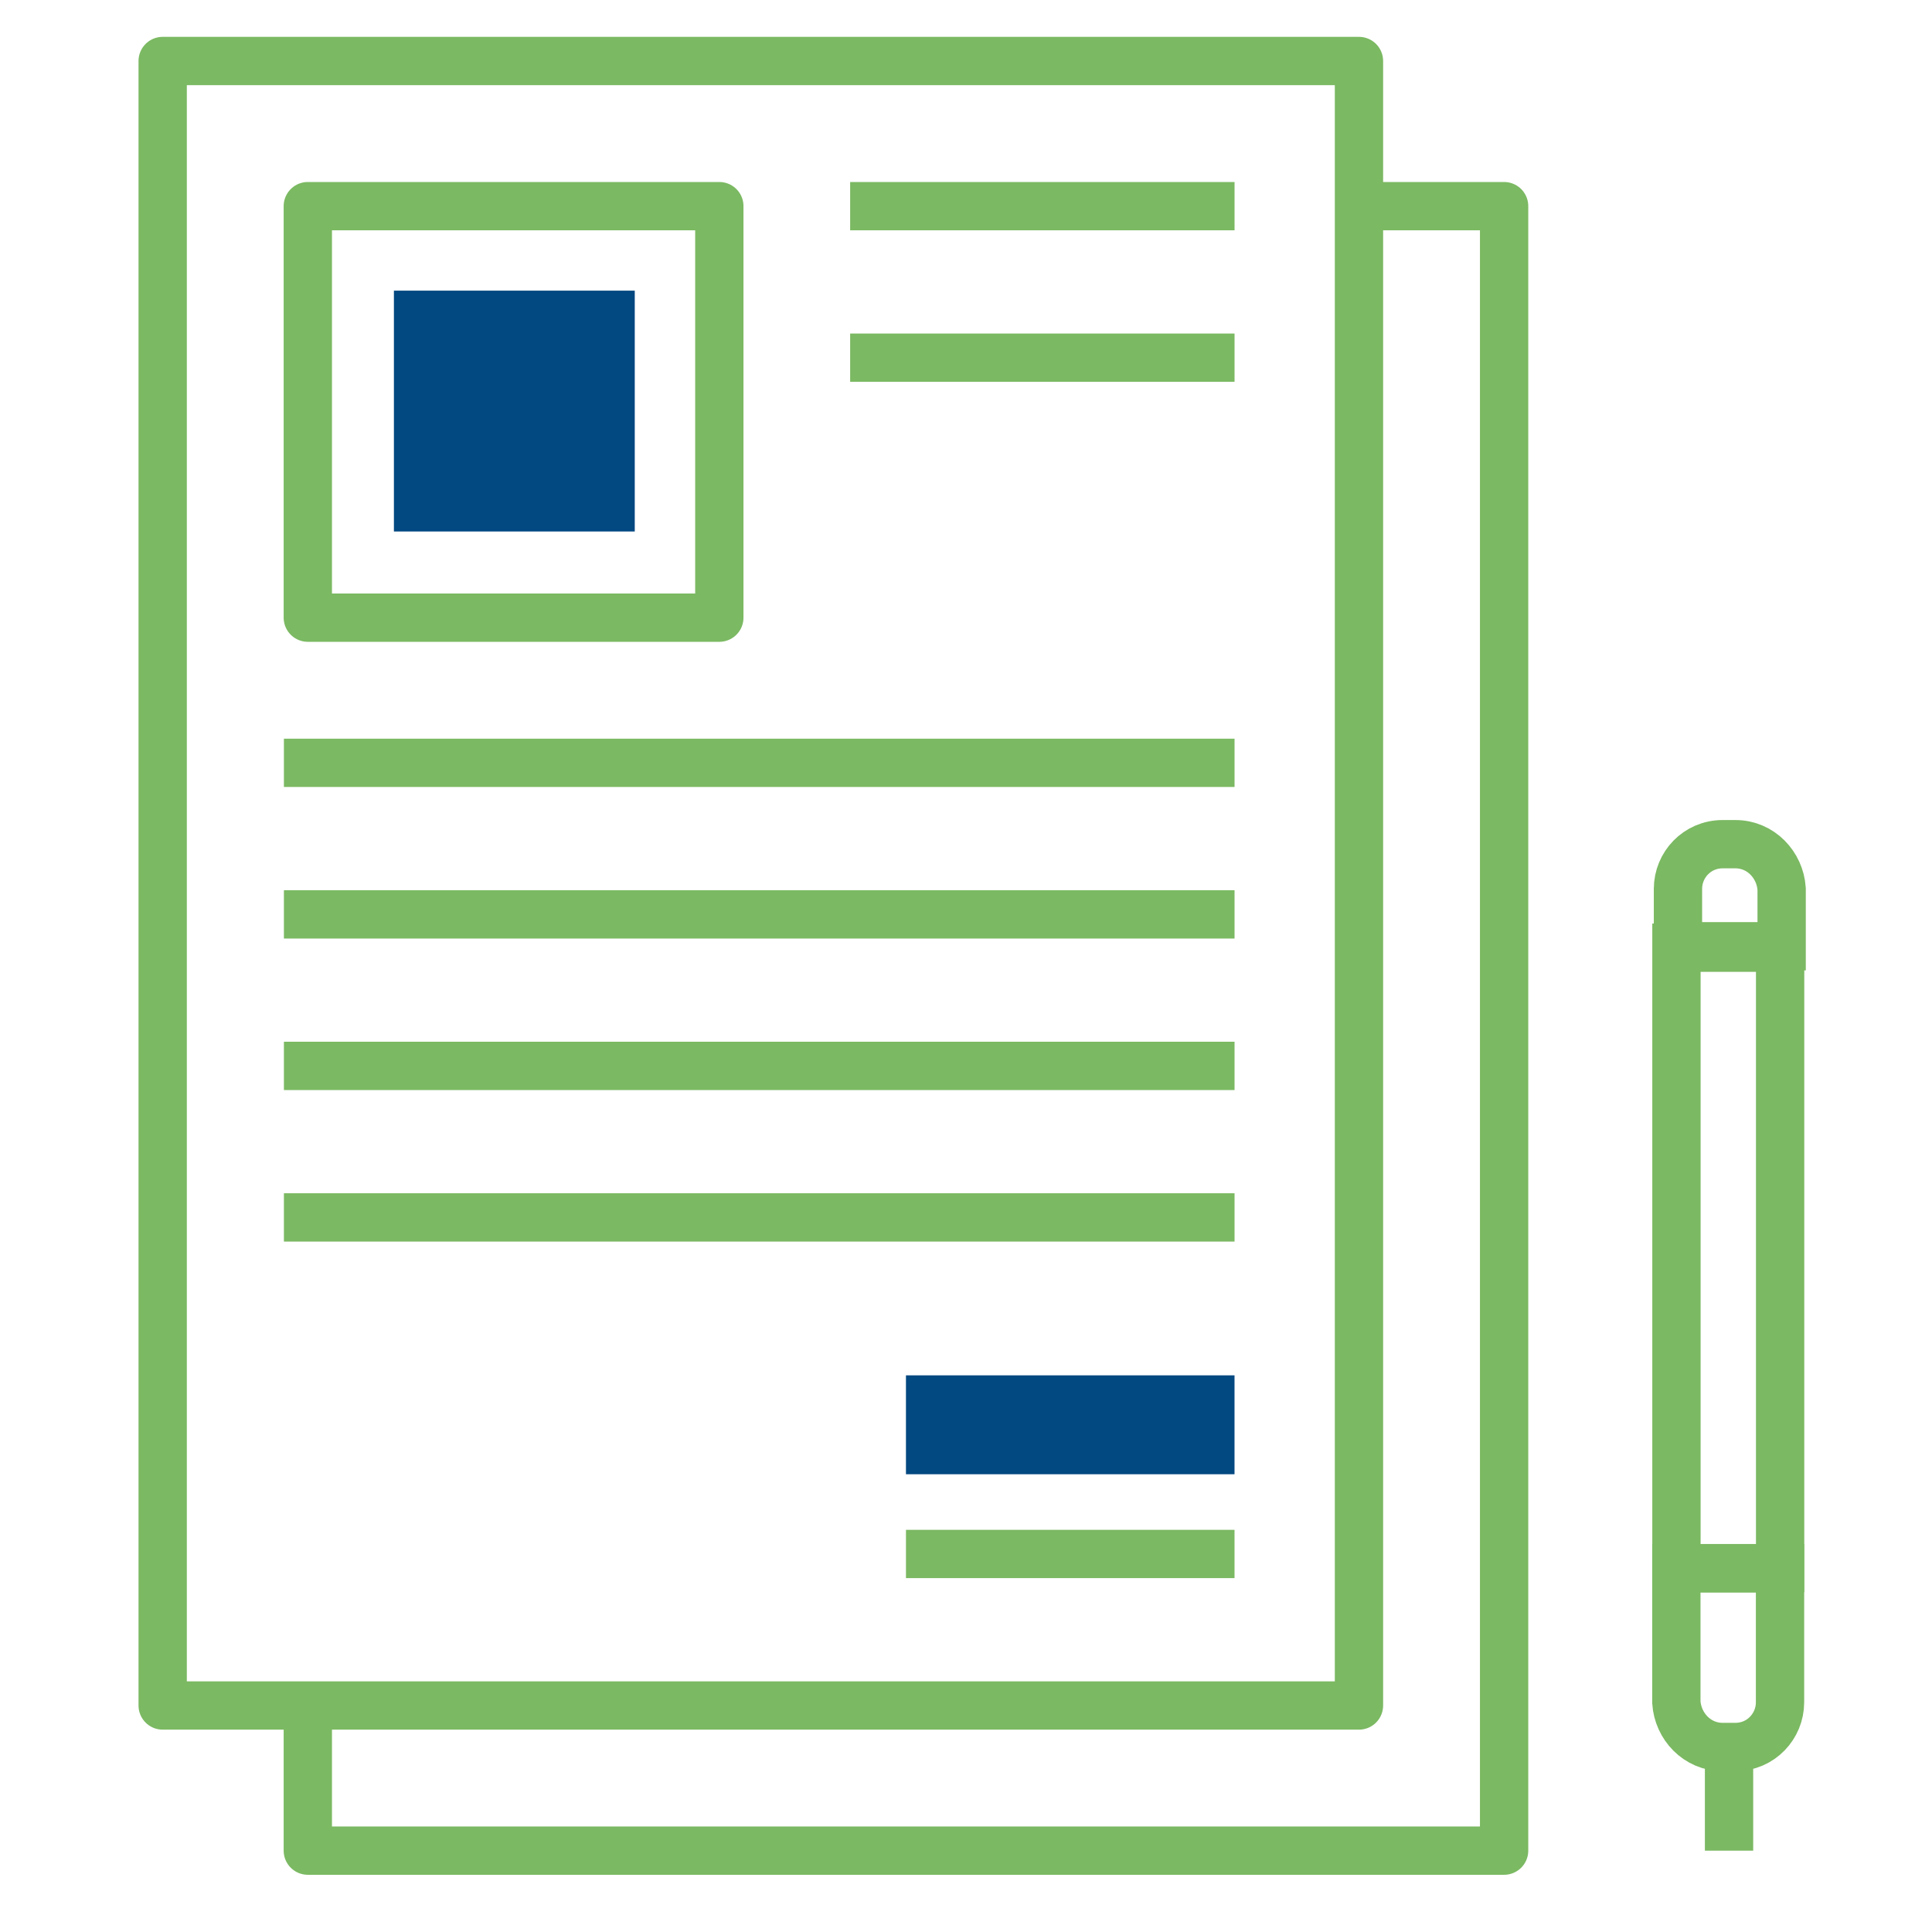
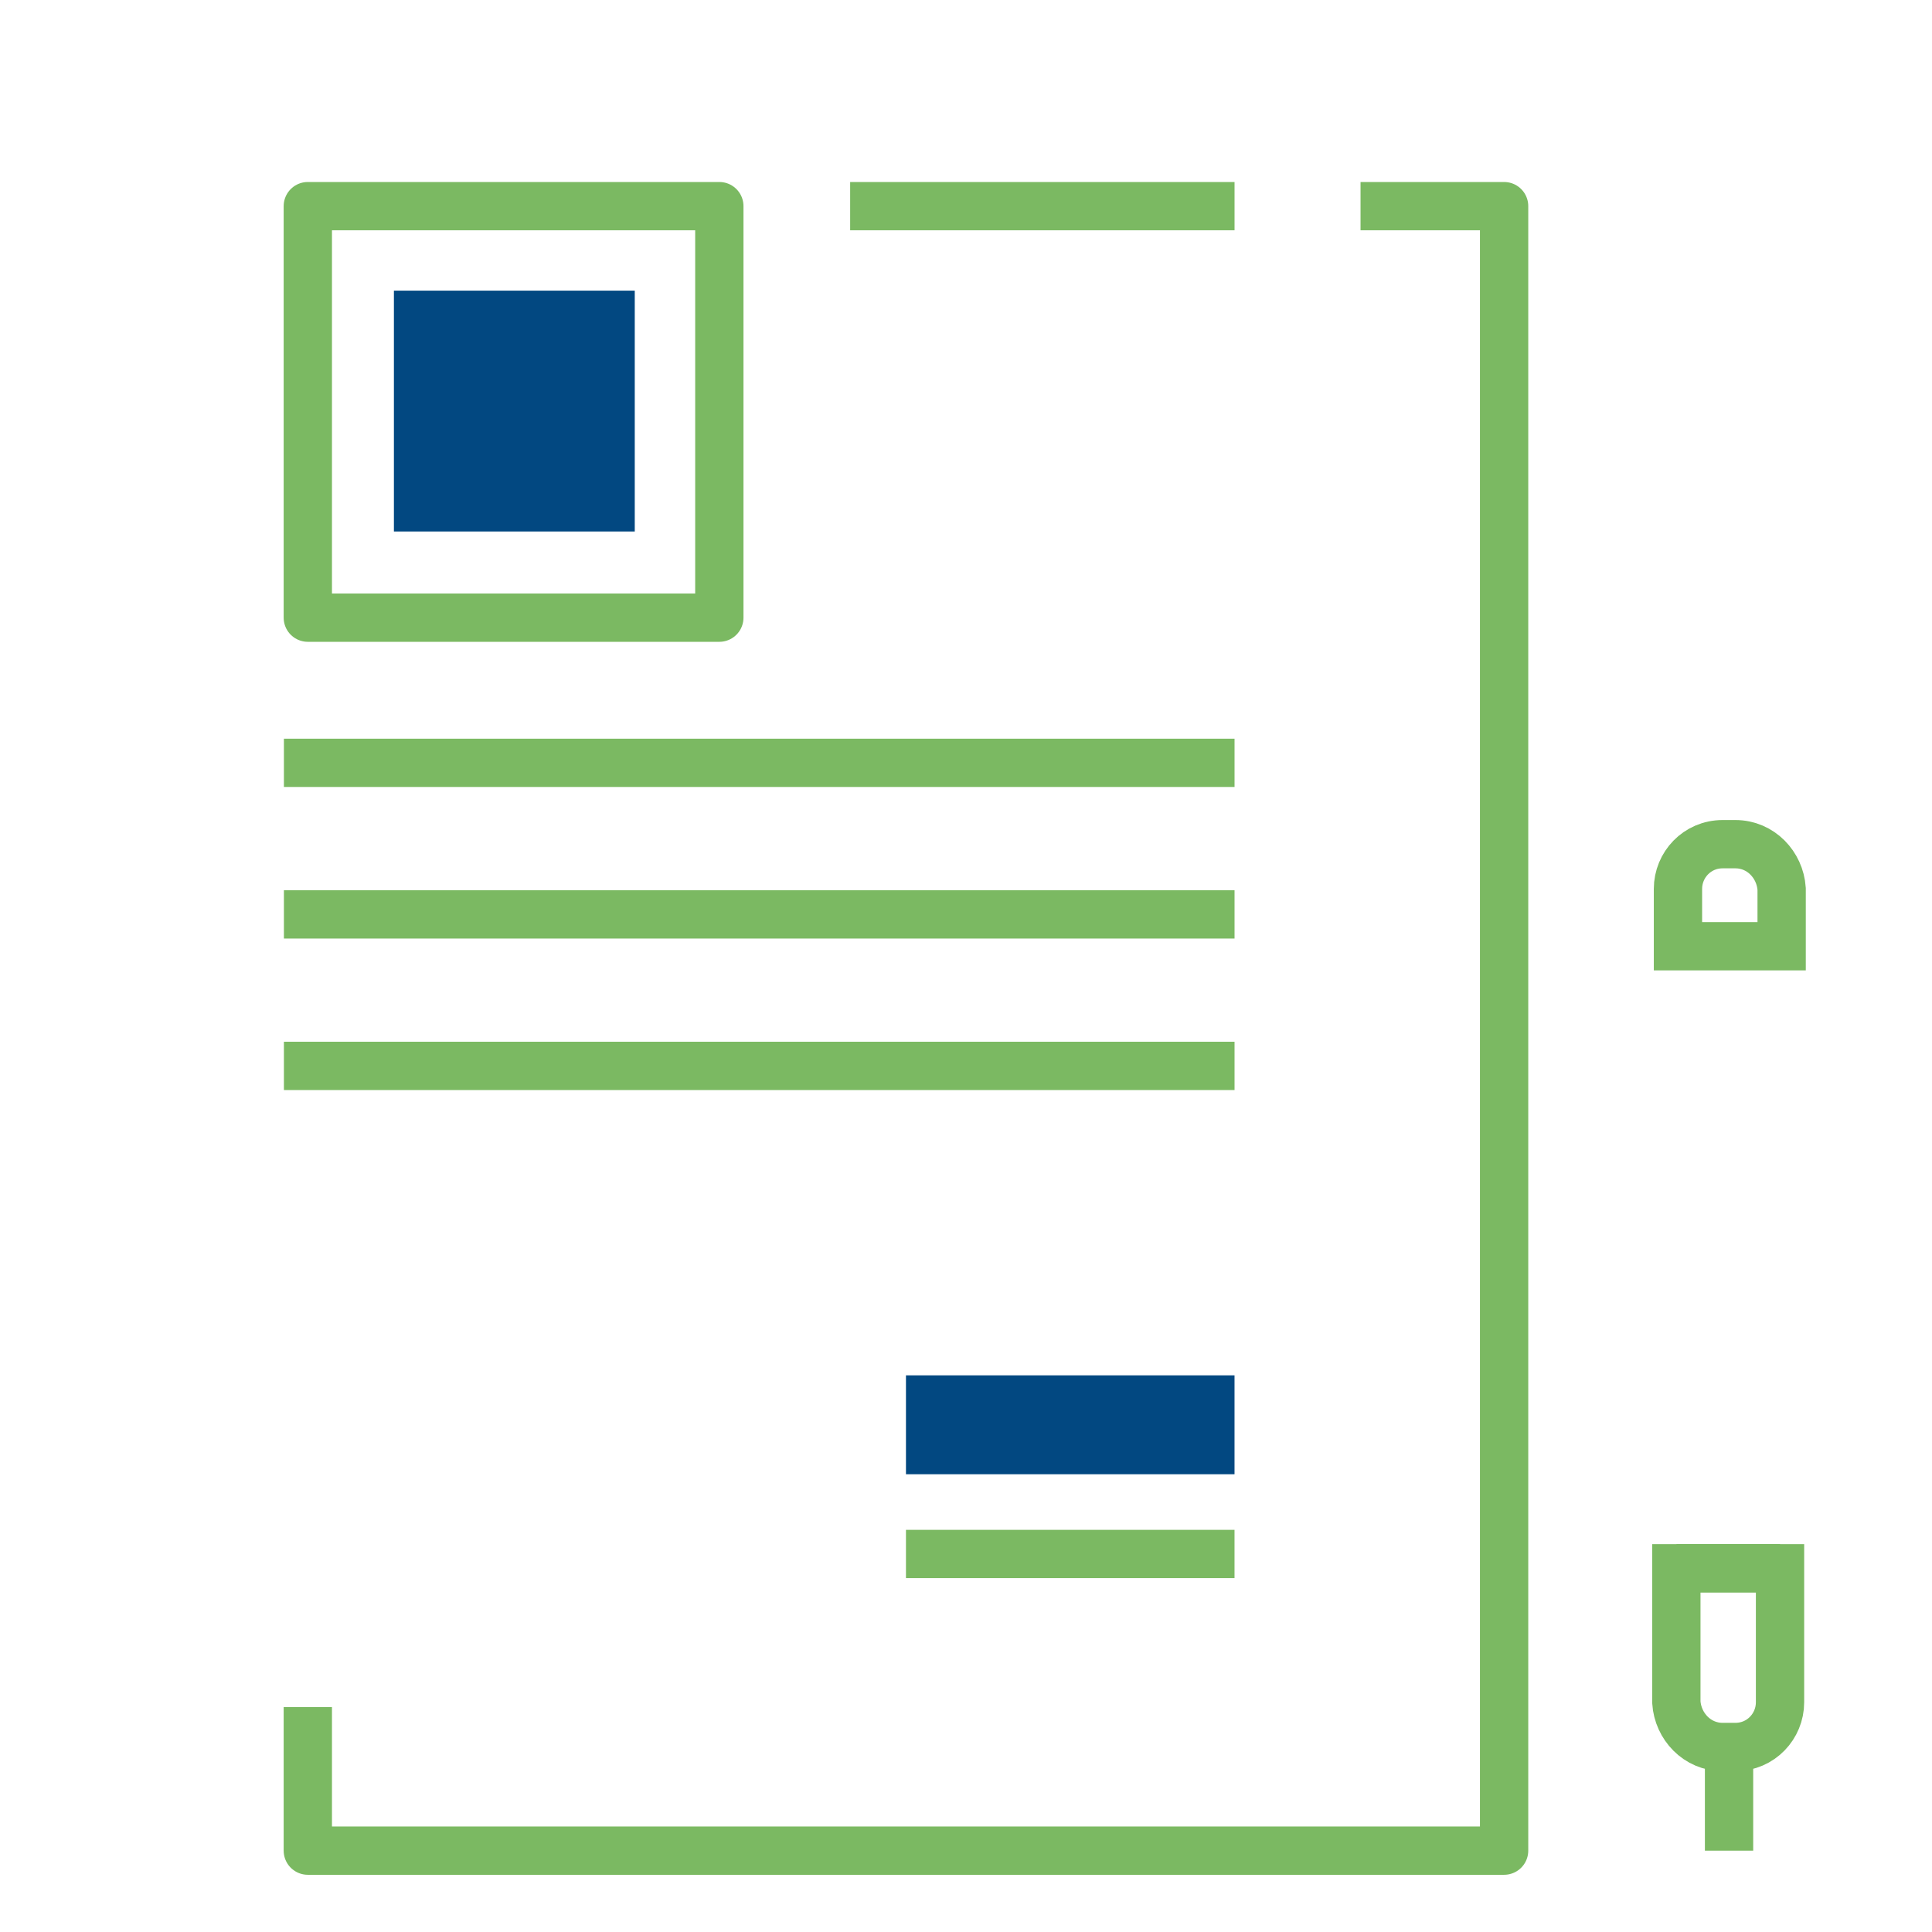
<svg xmlns="http://www.w3.org/2000/svg" width="80" height="80" viewBox="0 0 80 80" fill="none">
-   <path d="M56.272 2.526H6.736V70.621H56.272V2.526Z" stroke="#7BB962" stroke-width="2" stroke-miterlimit="10" stroke-linejoin="round" />
  <path d="M56.337 8.536H62.282V76.631H12.746V70.687" stroke="#7BB962" stroke-width="2" stroke-miterlimit="10" stroke-linejoin="round" />
  <path d="M29.786 8.536H12.746V25.576H29.786V8.536Z" stroke="#7BB962" stroke-width="2" stroke-miterlimit="10" stroke-linejoin="round" />
  <path d="M11.756 31.587H51.12" stroke="#7BB962" stroke-width="2" stroke-miterlimit="10" stroke-linejoin="round" />
  <path d="M11.756 37.862H51.12" stroke="#7BB962" stroke-width="2" stroke-miterlimit="10" stroke-linejoin="round" />
  <path d="M11.756 44.137H51.12" stroke="#7BB962" stroke-width="2" stroke-miterlimit="10" stroke-linejoin="round" />
  <path d="M35.203 8.536H51.12" stroke="#7BB962" stroke-width="2" stroke-miterlimit="10" stroke-linejoin="round" />
-   <path d="M35.203 14.811H51.12" stroke="#7BB962" stroke-width="2" stroke-miterlimit="10" stroke-linejoin="round" />
-   <path d="M11.756 50.411H51.12" stroke="#7BB962" stroke-width="2" stroke-miterlimit="10" stroke-linejoin="round" />
  <path d="M51.119 64.347H37.514" stroke="#7BB962" stroke-width="2" stroke-miterlimit="10" stroke-linejoin="round" />
  <path d="M51.119 56.95H37.514V61.045H51.119V56.95Z" fill="#024881" />
  <path d="M26.284 22.008V12.035H16.311V22.008H26.284Z" fill="#024881" />
-   <path d="M69.418 64.934H73.711V39.242H69.418V64.934Z" stroke="#7BB962" stroke-width="2" stroke-miterlimit="10" />
+   <path d="M69.418 64.934H73.711H69.418V64.934Z" stroke="#7BB962" stroke-width="2" stroke-miterlimit="10" />
  <path d="M71.329 72.339H71.858C72.915 72.339 73.707 71.48 73.707 70.489V64.941H69.414V70.489C69.48 71.48 70.273 72.339 71.329 72.339Z" stroke="#7BB962" stroke-width="2" stroke-miterlimit="10" />
  <path d="M71.596 72.339V76.632" stroke="#7BB962" stroke-width="2" stroke-miterlimit="10" />
  <path d="M71.858 34.956H71.33C70.273 34.956 69.481 35.814 69.481 36.805V39.182H73.774V36.805C73.707 35.814 72.915 34.956 71.858 34.956Z" stroke="#7BB962" stroke-width="2" stroke-miterlimit="10" />
</svg>